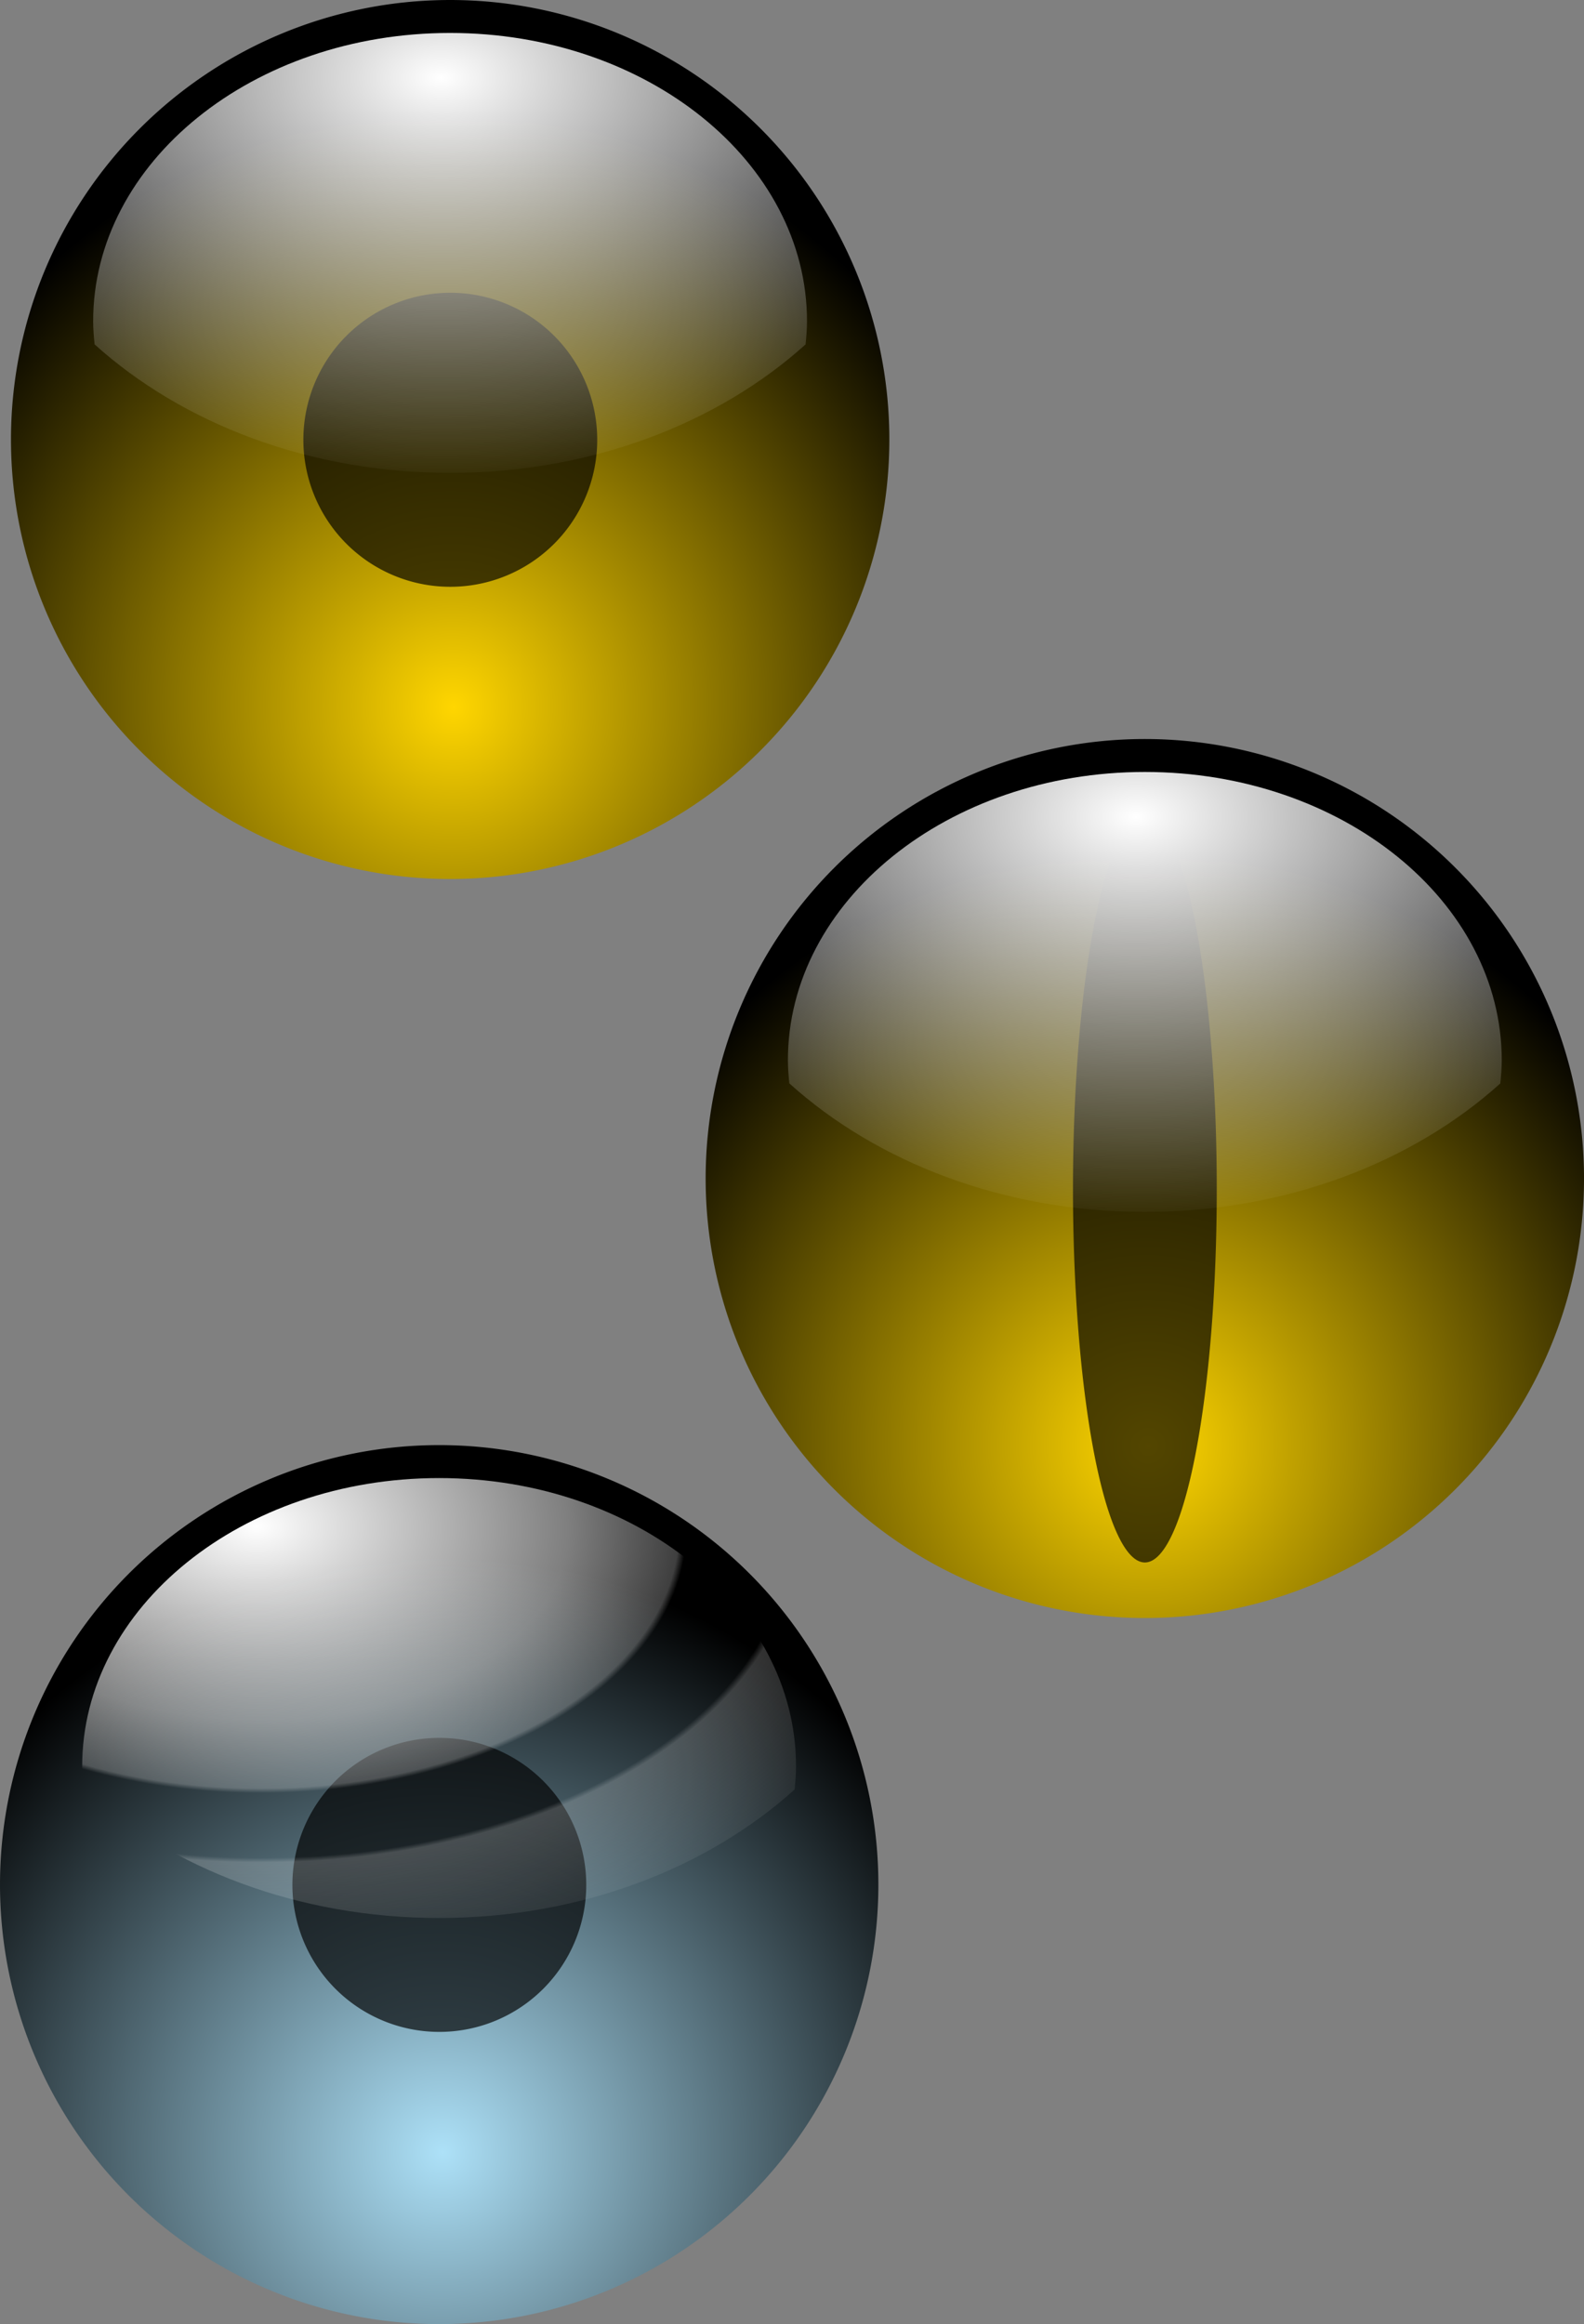
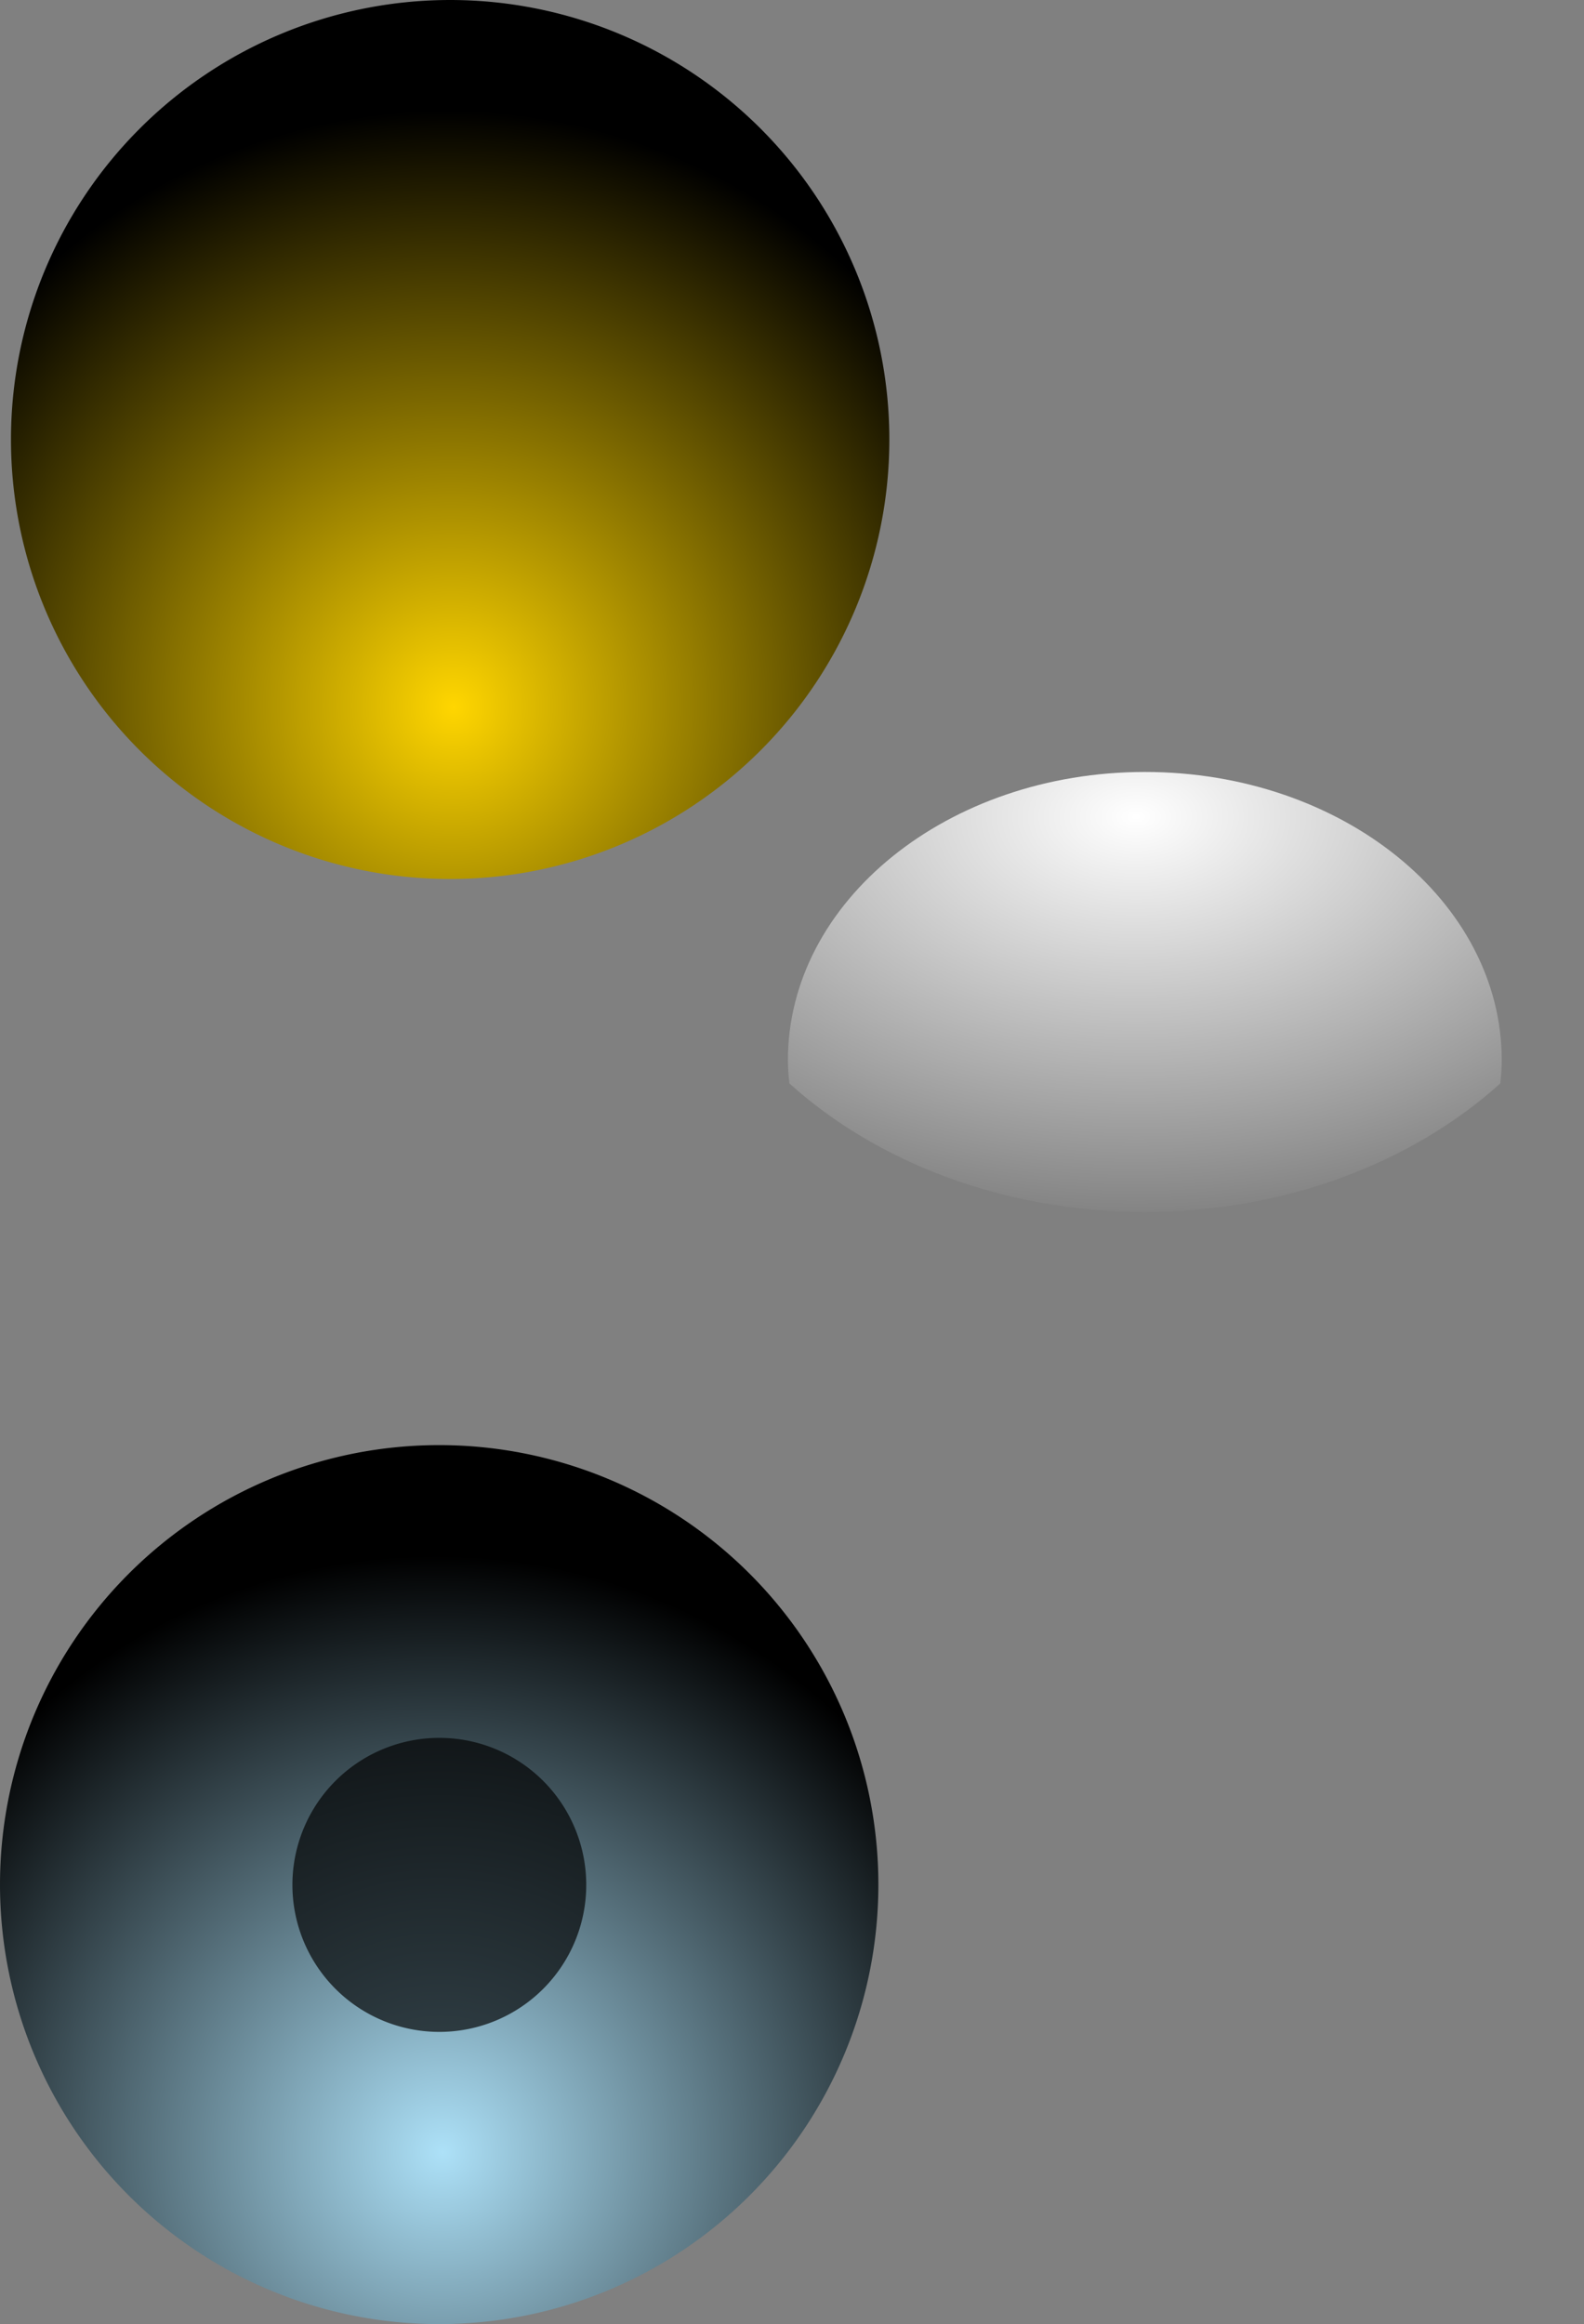
<svg xmlns="http://www.w3.org/2000/svg" xmlns:ns1="http://www.inkscape.org/namespaces/inkscape" xmlns:ns2="http://sodipodi.sourceforge.net/DTD/sodipodi-0.dtd" xmlns:xlink="http://www.w3.org/1999/xlink" height="988.942" id="svg1" ns1:version="0.45+devel" ns2:docbase="/home/barry" ns2:docname="three_eyes_01.svg" ns2:version="0.32" width="674.375" ns1:output_extension="org.inkscape.output.svg.inkscape" version="1.0">
  <rect width="100%" height="100%" fill="#808080" stroke="none" />
  <defs id="defs3">
    <linearGradient id="linearGradient1612">
      <stop id="stop1613" offset="0" style="stop-color:#ffffff;stop-opacity:1;" />
      <stop id="stop1616" offset="0.409" style="stop-color:#ffffff;stop-opacity:0.498;" />
      <stop id="stop1617" offset="0.554" style="stop-color:#ffffff;stop-opacity:0.247;" />
      <stop id="stop1618" offset="0.564" style="stop-color:#ffffff;stop-opacity:0;" />
      <stop id="stop1619" offset="0.701" style="stop-color:#ffffff;stop-opacity:0;" />
      <stop id="stop1620" offset="0.711" style="stop-color:#ffffff;stop-opacity:0.195;" />
      <stop id="stop1614" offset="1" style="stop-color:#ffffff;stop-opacity:0;" />
    </linearGradient>
    <linearGradient id="linearGradient1608">
      <stop id="stop1609" offset="0" style="stop-color:#ade1f8;stop-opacity:1;" />
      <stop id="stop1610" offset="1" style="stop-color:#000000;stop-opacity:1;" />
    </linearGradient>
    <linearGradient id="linearGradient1546">
      <stop id="stop1547" offset="0" style="stop-color:#ffffff;stop-opacity:1;" />
      <stop id="stop1548" offset="1" style="stop-color:#ffffff;stop-opacity:0;" />
    </linearGradient>
    <linearGradient id="linearGradient1535">
      <stop id="stop1536" offset="0" style="stop-color:#000000;stop-opacity:1;" />
      <stop id="stop1537" offset="1" style="stop-color:#474747;stop-opacity:1;" />
    </linearGradient>
    <linearGradient id="linearGradient1530">
      <stop id="stop1531" offset="0" style="stop-color:#ffd600;stop-opacity:1;" />
      <stop id="stop1532" offset="1" style="stop-color:#000000;stop-opacity:1;" />
    </linearGradient>
    <radialGradient cx="275.275" cy="593.203" fx="278.708" fy="596.663" id="radialGradient1533" ns1:collect="always" r="297.272" xlink:href="#linearGradient1530" gradientTransform="scale(1.009,0.991)" gradientUnits="userSpaceOnUse" />
    <radialGradient cx="190.184" cy="438.353" fx="190.184" fy="438.353" id="radialGradient1585" ns1:collect="always" r="221.38" xlink:href="#linearGradient1546" gradientTransform="scale(1.274,0.785)" gradientUnits="userSpaceOnUse" />
    <radialGradient cx="275.275" cy="593.203" fx="278.708" fy="596.663" id="radialGradient1611" ns1:collect="always" r="297.272" xlink:href="#linearGradient1608" gradientTransform="scale(1.009,0.991)" gradientUnits="userSpaceOnUse" />
    <radialGradient cx="134.346" cy="443.943" fx="132.063" fy="440.216" id="radialGradient1622" ns1:collect="always" r="252.559" xlink:href="#linearGradient1612" gradientTransform="scale(1.274,0.785)" gradientUnits="userSpaceOnUse" />
    <radialGradient ns1:collect="always" xlink:href="#linearGradient1530" id="radialGradient2361" cx="275.275" cy="593.203" fx="278.708" fy="596.663" r="297.272" gradientTransform="scale(1.009,0.991)" gradientUnits="userSpaceOnUse" />
    <radialGradient ns1:collect="always" xlink:href="#linearGradient1546" id="radialGradient2363" cx="190.184" cy="438.353" fx="190.184" fy="438.353" r="221.38" gradientTransform="scale(1.274,0.785)" gradientUnits="userSpaceOnUse" />
  </defs>
  <ns2:namedview bordercolor="#666666" borderopacity="1.0" id="base" ns1:cx="433.81334" ns1:cy="452.58275" ns1:pageopacity="0.0" ns1:pageshadow="2" ns1:window-height="828" ns1:window-width="1148" ns1:window-x="0" ns1:window-y="6" ns1:zoom="0.80295550" pagecolor="#ffffff" showgrid="false" />
  <g id="g1586" transform="translate(-54.447,-311.003)">
    <path d="M 502.83,457.684 A 223.393,219.502 0 1 1 56.043,457.684 A 223.393,219.502 0 1 1 502.83,457.684 z" id="path908" ns2:cx="279.4364" ns2:cy="457.68414" ns2:rx="223.39345" ns2:ry="219.50159" ns2:type="arc" style="fill:url(#radialGradient2361);fill-opacity:1;fill-rule:evenodd;stroke:none;stroke-width:1pt;stroke-linecap:butt;stroke-linejoin:miter;stroke-opacity:1" transform="matrix(0.837,0,0,0.852,12.21,108.074)" />
-     <path d="M 502.83,457.684 A 223.393,219.502 0 1 1 56.043,457.684 A 223.393,219.502 0 1 1 502.83,457.684 z" id="path1534" ns2:cx="279.4364" ns2:cy="457.68414" ns2:rx="223.39345" ns2:ry="219.50159" ns2:type="arc" style="fill:#000000;fill-opacity:0.674;fill-rule:evenodd;stroke:none;stroke-width:1pt;stroke-linecap:butt;stroke-linejoin:miter;stroke-opacity:1" transform="matrix(0.28,0,0,0.285,167.915,367.697)" />
-     <path d="M 246.076,325.026 C 162.199,325.026 94.106,379.996 94.106,447.738 C 94.106,451.045 94.397,454.299 94.715,457.54 C 131.924,491.091 185.953,512.232 246.076,512.232 C 306.186,512.232 360.203,491.099 397.411,457.561 C 397.731,454.313 398.021,451.052 398.021,447.738 C 398.021,379.996 329.953,325.026 246.076,325.026 z" id="path1579" style="fill:url(#radialGradient2363);fill-opacity:1;fill-rule:evenodd;stroke:none;stroke-width:1pt;stroke-linecap:butt;stroke-linejoin:miter;stroke-opacity:1" />
  </g>
  <g id="g1597" transform="translate(-200.782,-8.994)">
-     <path d="M 502.83,457.684 A 223.393,219.502 0 1 1 56.043,457.684 A 223.393,219.502 0 1 1 502.83,457.684 z" id="path1591" ns2:cx="279.4364" ns2:cy="457.68414" ns2:rx="223.39345" ns2:ry="219.50159" ns2:type="arc" style="fill:url(#radialGradient1533);fill-opacity:1;fill-rule:evenodd;stroke:none;stroke-width:1pt;stroke-linecap:butt;stroke-linejoin:miter;stroke-opacity:1" transform="matrix(0.837,0,0,0.852,454.296,120.528)" />
-     <path d="M 502.83,457.684 A 223.393,219.502 0 1 1 56.043,457.684 A 223.393,219.502 0 1 1 502.83,457.684 z" id="path1592" ns2:cx="279.4364" ns2:cy="457.68414" ns2:rx="223.39345" ns2:ry="219.50159" ns2:type="arc" style="fill:#000000;fill-opacity:0.674;fill-rule:evenodd;stroke:none;stroke-width:1pt;stroke-linecap:butt;stroke-linejoin:miter;stroke-opacity:1" transform="matrix(0.137,0,0,0.724,649.92,183.57)" />
    <path d="M 246.076,325.026 C 162.199,325.026 94.106,379.996 94.106,447.738 C 94.106,451.045 94.397,454.299 94.715,457.54 C 131.924,491.091 185.953,512.232 246.076,512.232 C 306.186,512.232 360.203,491.099 397.411,457.561 C 397.731,454.313 398.021,451.052 398.021,447.738 C 398.021,379.996 329.953,325.026 246.076,325.026 z" id="path1593" style="fill:url(#radialGradient1585);fill-opacity:1;fill-rule:evenodd;stroke:none;stroke-width:1pt;stroke-linecap:butt;stroke-linejoin:miter;stroke-opacity:1" transform="translate(442.117,12.454)" />
  </g>
  <g id="g1623" transform="translate(-40.436,-26.118)">
    <path d="M 502.83,457.684 A 223.393,219.502 0 1 1 56.043,457.684 A 223.393,219.502 0 1 1 502.83,457.684 z" id="path1602" ns2:cx="279.4364" ns2:cy="457.68414" ns2:rx="223.39345" ns2:ry="219.50159" ns2:type="arc" style="fill:url(#radialGradient1611);fill-opacity:1;fill-rule:evenodd;stroke:none;stroke-width:1pt;stroke-linecap:butt;stroke-linejoin:miter;stroke-opacity:1" transform="matrix(0.837,0,0,0.852,-6.471,438.105)" />
    <path d="M 502.83,457.684 A 223.393,219.502 0 1 1 56.043,457.684 A 223.393,219.502 0 1 1 502.83,457.684 z" id="path1603" ns2:cx="279.4364" ns2:cy="457.68414" ns2:rx="223.39345" ns2:ry="219.50159" ns2:type="arc" style="fill:#000000;fill-opacity:0.674;fill-rule:evenodd;stroke:none;stroke-width:1pt;stroke-linecap:butt;stroke-linejoin:miter;stroke-opacity:1" transform="matrix(0.28,0,0,0.285,149.234,697.728)" />
-     <path d="M 246.076,325.026 C 162.199,325.026 94.106,379.996 94.106,447.738 C 94.106,451.045 94.397,454.299 94.715,457.54 C 131.924,491.091 185.953,512.232 246.076,512.232 C 306.186,512.232 360.203,491.099 397.411,457.561 C 397.731,454.313 398.021,451.052 398.021,447.738 C 398.021,379.996 329.953,325.026 246.076,325.026 z" id="path1604" style="fill:url(#radialGradient1622);fill-opacity:1;fill-rule:evenodd;stroke:none;stroke-width:1pt;stroke-linecap:butt;stroke-linejoin:miter;stroke-opacity:1" transform="translate(-18.681,330.031)" />
  </g>
</svg>